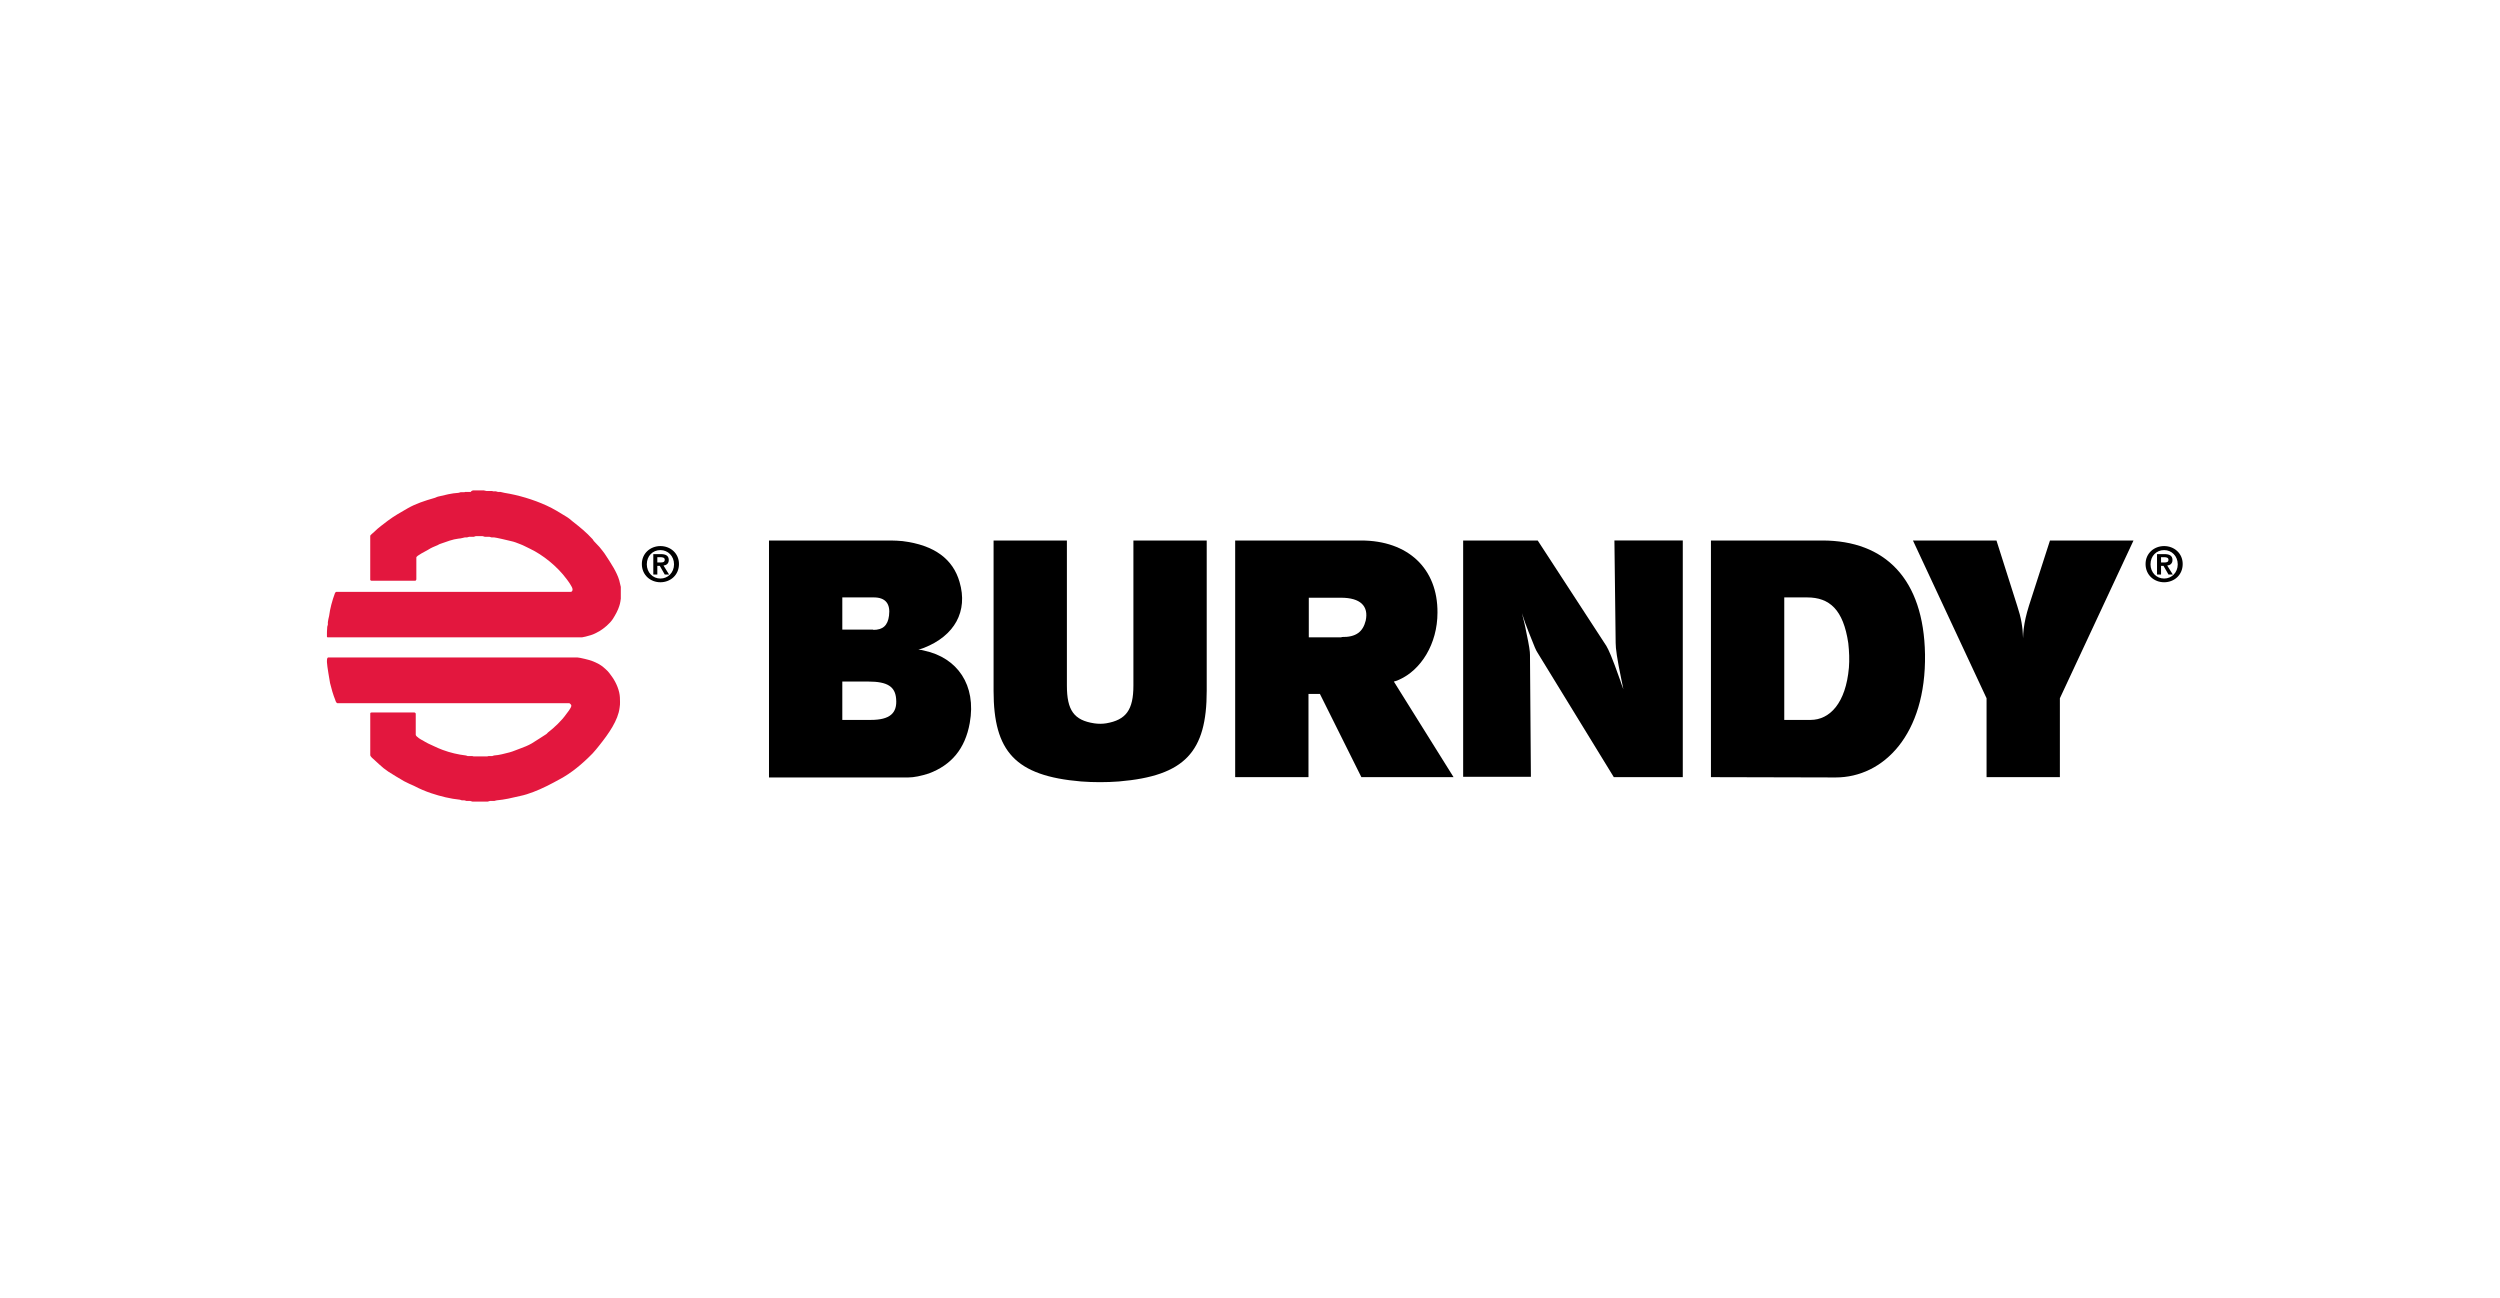
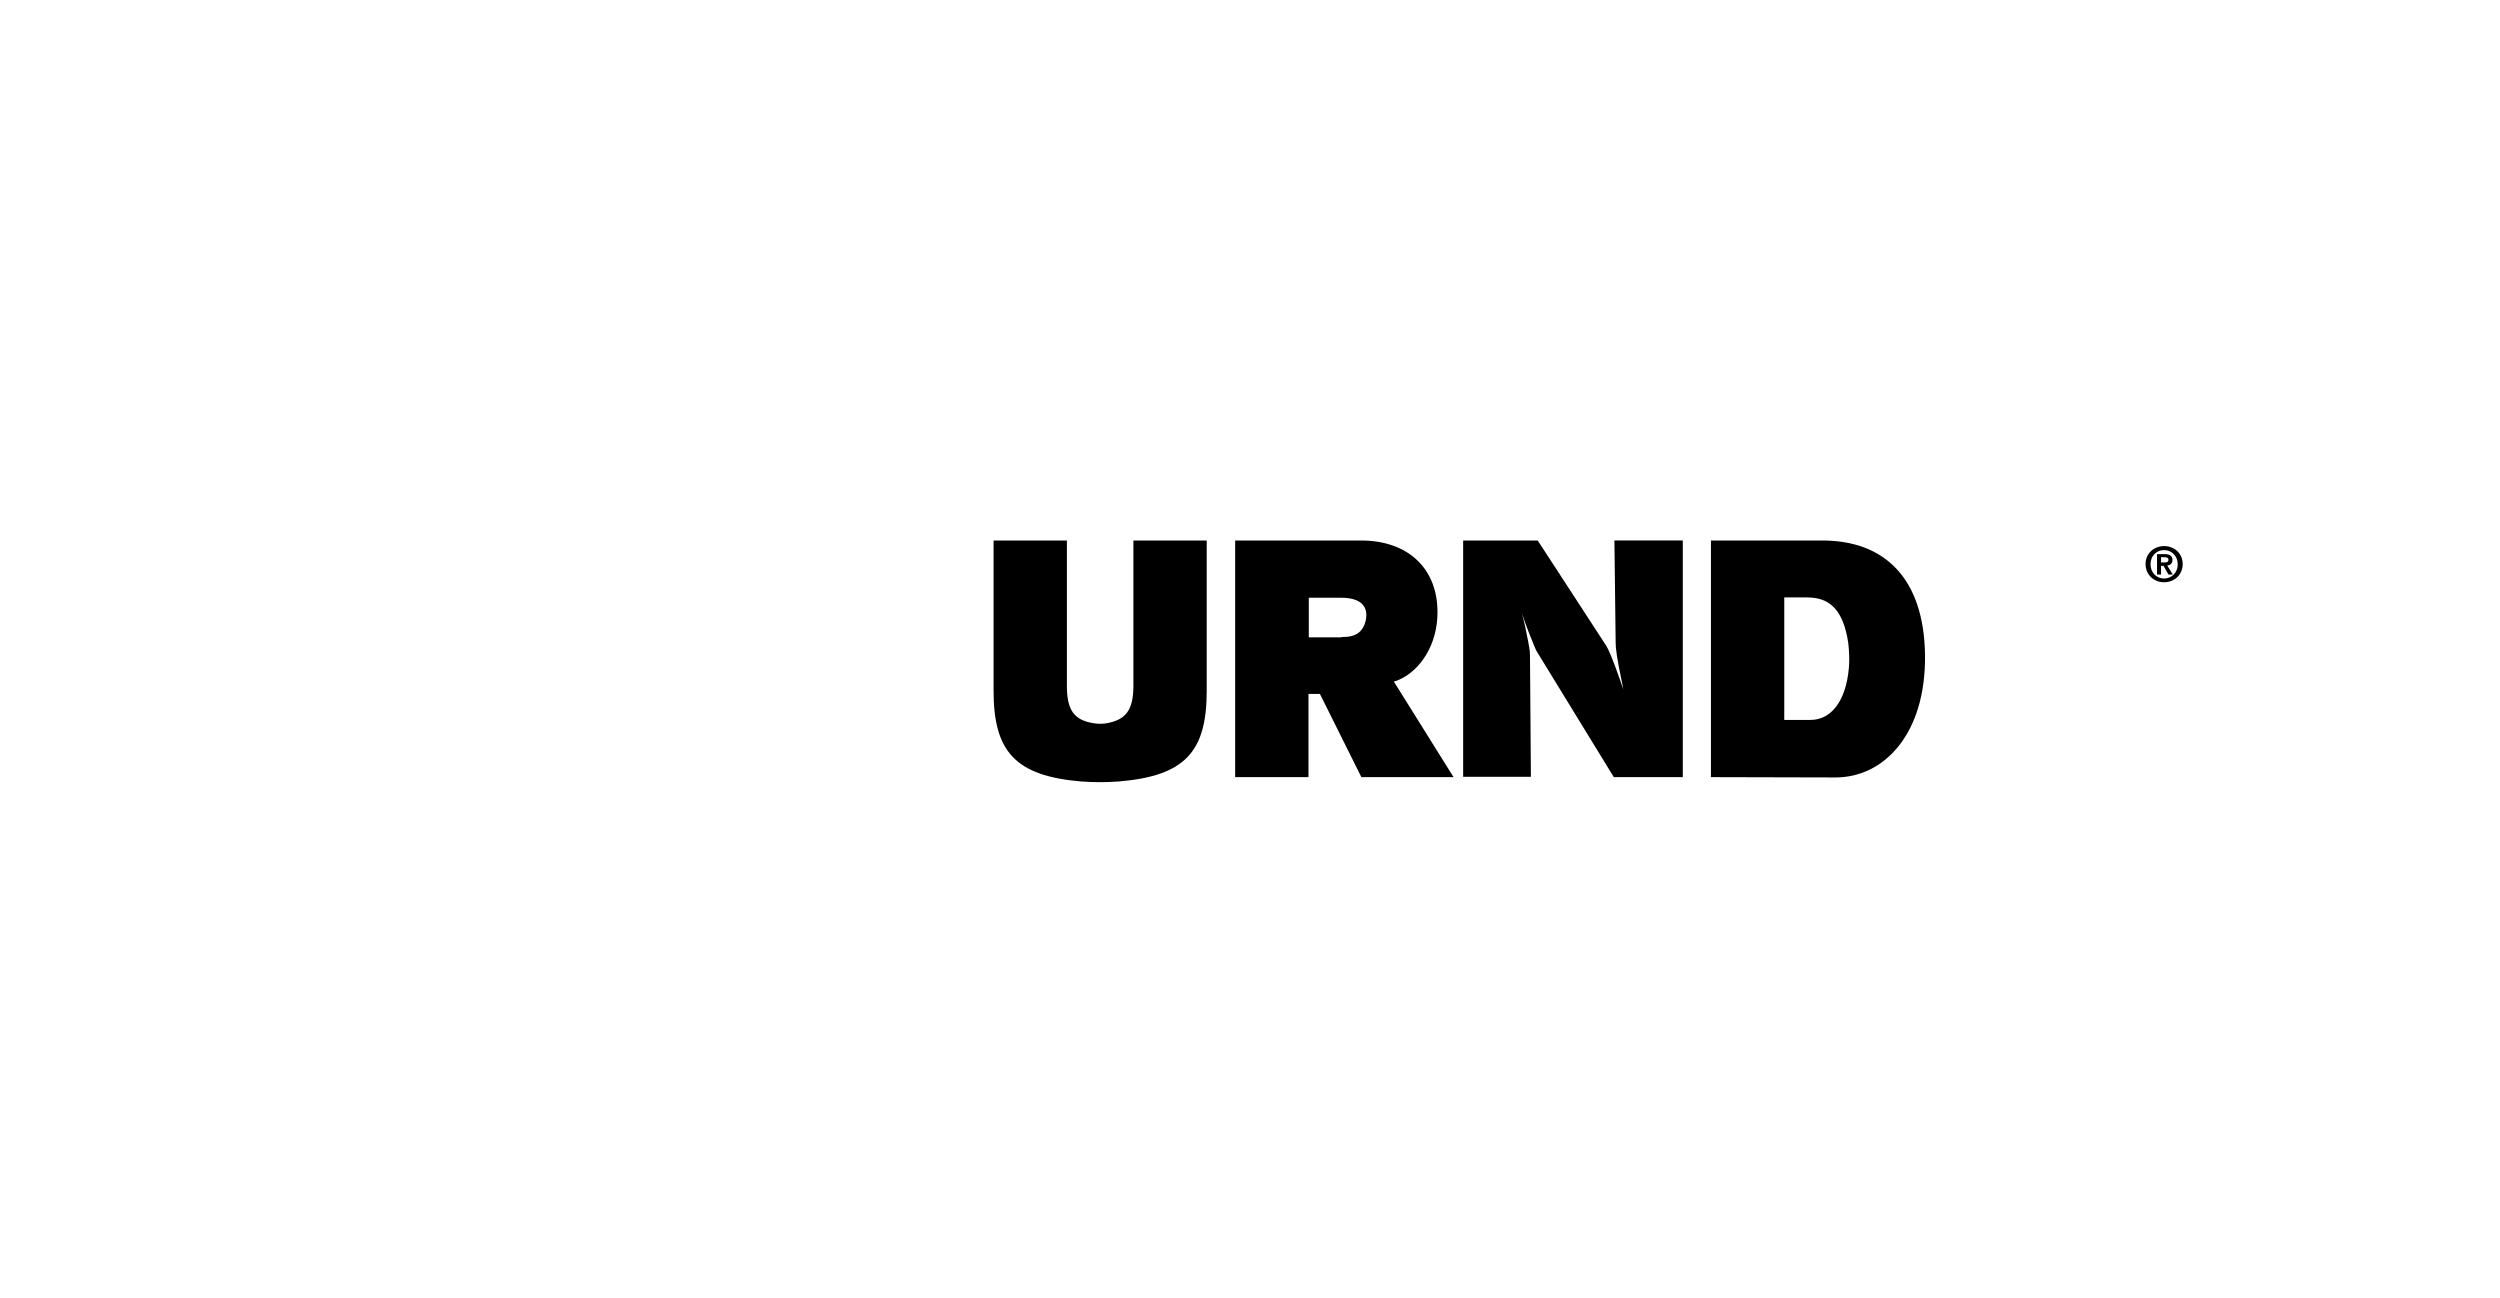
<svg xmlns="http://www.w3.org/2000/svg" fill="none" height="135" viewBox="0 0 260 135" width="260">
  <path d="m0 0h260v135h-260z" fill="#fff" />
  <g fill="#000">
-     <path d="m79.975 80.823v-24.611h12.676c.418 0 .836.032 1.222.064 3.346.418 5.244 1.898 5.92 4.247.901 3.056-.515 5.598-3.7 6.853-.161.064-.386.129-.579.193.193 0 .418.032.611.097 3.442.74 5.438 3.571 4.729 7.528-.483 2.702-1.931 4.375-4.247 5.244-.804.257-1.544.418-2.155.418h-14.477zm10.842-15.314c.997 0 1.512-.45 1.641-1.48.161-1.222-.354-1.898-1.577-1.898h-3.281v3.346h3.217zm-.257 9.362c1.995 0 2.767-.708 2.638-2.188-.097-1.255-.869-1.802-2.895-1.802h-2.703v3.989z" />
    <path d="m103.332 71.847v-15.635h7.625v15.088c0 2.574.74 3.603 2.831 3.925.418.064.868.064 1.255 0 2.059-.354 2.831-1.383 2.831-3.925v-15.088h7.624v15.635c0 6.338-2.252 8.847-9.136 9.426-1.287.097-2.639.097-3.925 0-6.853-.579-9.105-3.121-9.105-9.426z" />
    <path d="m128.458 80.823v-24.611h13.094c4.89 0 7.978 2.928 7.946 7.496 0 3.281-1.737 5.984-3.989 6.981l-.225.097-.322.097 6.209 9.941h-9.587l-4.311-8.654h-1.19v8.654zm11.067-14.574c1.512.032 2.22-.547 2.509-1.705.322-1.512-.546-2.381-2.573-2.381h-3.346v4.118h3.41z" />
    <path d="m152.168 80.823v-24.611h7.754l7.142 10.97c.225.386.579 1.126 1.448 3.603.096.289.193.579.321.901-.064-.322-.128-.611-.193-.933-.482-2.316-.611-3.314-.611-3.893l-.129-10.649h7.11v24.611h-7.174l-7.946-12.965c-.129-.193-.258-.451-.933-2.188l-.354-.933-.322-.965c.161.643.322 1.255.45 1.962.322 1.512.387 2.027.387 2.381l.096 12.676h-7.046z" />
    <path d="m177.938 80.823v-24.611h11.582c6.531 0 10.552 3.989 10.681 11.839.128 8.332-4.311 12.804-9.298 12.804-.032 0-12.965-.032-12.965-.032zm10.359-5.952c1.995 0 3.668-1.737 3.99-5.437.064-.804.032-1.673-.065-2.542-.515-3.507-1.962-4.761-4.279-4.761h-2.38v12.74z" />
-     <path d="m198.946 56.212h8.687l2.155 6.788c.418 1.255.579 2.22.611 3.378 0-.354.033-.643.065-.965.096-.772.257-1.48.547-2.413l2.187-6.788h8.687l-7.657 16.408v8.204h-7.625v-8.204z" />
  </g>
-   <path clip-rule="evenodd" d="m49.219 51h1.094c.032 0 .225.064.289.064h.579c.032 0 .064.032.097.032h.29c.032 0 .161.064.225.064h.257c.032 0 .289.064.418.097 1.415.225 2.96.676 4.375 1.319.708.322 1.383.74 2.059 1.158.225.129.45.322.676.515.74.579 1.383 1.094 2.059 1.834.032.032.064.129.129.193.193.193.386.418.579.611.225.29.483.579.676.901.547.837 1.126 1.705 1.383 2.574.064.225.161.643.161.676v1.222c0 .032-.064.515-.161.772-.129.418-.386.901-.676 1.351-.322.483-.901.965-1.383 1.255-.289.161-.579.322-.901.418-.29.097-.837.225-.901.225h-26.477c-.032 0-.064-.032-.064-.064 0-.097 0-.257 0-.322 0-.032 0-.322.032-.708 0-.064.064-.161.064-.225v-.257c0-.064.097-.547.129-.643.097-.772.322-1.609.611-2.381.032-.064.064-.097.129-.129h24.386c.161 0 .193-.161.193-.257 0-.257-.515-.933-.611-1.062-.997-1.351-2.509-2.542-3.796-3.153-.354-.161-.676-.354-1.03-.483-.322-.129-.643-.257-.965-.322-.225-.064-1.641-.386-1.769-.386h-.257c-.032 0-.193-.064-.225-.064h-.483c-.032 0-.161-.064-.225-.064h-.708c-.032 0-.161.064-.193.064h-.483c-.032 0-.193.064-.225.064h-.225c-.032 0-.45.129-.676.129-.579.064-1.255.322-1.802.515-.129.032-.257.097-.354.161-.322.129-.708.289-.997.483-.257.161-1.222.611-1.222.804v2.284c0 .032-.064.129-.097.129h-4.601c-.032-.032-.064-.032-.097-.064v-4.601c0-.097.45-.418.45-.45.418-.418.933-.772 1.383-1.126.643-.482 1.383-.901 2.059-1.287.836-.483 1.834-.804 2.735-1.062.161-.032.289-.129.45-.161.676-.161 1.415-.354 2.091-.386.064 0 .193-.064.225-.064h.386c.032 0 .064-.032.097-.032h.579c.064-.129.225-.161.257-.161z" fill="#e3173e" fill-rule="evenodd" />
-   <path clip-rule="evenodd" d="m34.163 68.373h25.866c.225 0 1.383.289 1.512.354.257.097.547.225.772.354s.483.322.676.515c.257.225.483.515.676.804.45.643.772 1.448.804 2.123.032.804 0 .869-.032 1.094-.161 1.287-1.094 2.638-2.123 3.925-.193.257-.45.547-.676.804-1.126 1.158-2.284 2.091-3.442 2.702-.869.483-1.866.997-2.735 1.319-.418.161-.901.322-1.383.418-.804.193-1.641.386-2.413.45-.064 0-.225.064-.257.064h-.45c-.032 0-.193.064-.225.064h-1.609c-.032 0-.193-.064-.225-.064h-.386c-.032 0-.161-.064-.225-.064h-.257c-.032 0-.129-.032-.193-.064-.997-.097-2.027-.354-2.992-.676-.579-.193-1.19-.45-1.737-.74-.354-.161-.74-.322-1.094-.515-.547-.322-1.094-.643-1.641-.997-.129-.097-.322-.225-.483-.354-.322-.257-.643-.579-.933-.837-.129-.097-.45-.386-.45-.515v-4.343c0-.064.064-.097.129-.097h4.472c.032 0 .129.064.129.129v2.188c0 .193.611.547.708.579.354.225.804.45 1.19.611.29.129.611.289.901.386.772.29 1.609.483 2.413.579.064 0 .161.064.193.064h.483c.032 0 .097.032.129.032h1.415c.032 0 .097-.032.129-.032h.386c.032 0 .129-.032.193-.064.547-.032 1.094-.193 1.609-.322.386-.097.772-.289 1.158-.418.354-.129.772-.29 1.158-.515.482-.289.997-.643 1.512-.965.064-.032.097-.097.161-.161.676-.515 1.448-1.255 1.898-1.898.097-.129.547-.676.547-.901 0-.097-.161-.257-.225-.257h-24.097c-.129 0-.225-.289-.225-.322-.225-.547-.418-1.222-.547-1.769-.032-.193-.322-1.834-.322-2.156 0-.161-.032-.515.161-.515z" fill="#e3173e" fill-rule="evenodd" />
  <path d="m225.07 56.791c1.029 0 1.93.74 1.93 1.866 0 1.158-.901 1.898-1.93 1.898-1.03 0-1.931-.74-1.931-1.898 0-1.126.901-1.866 1.931-1.866zm0 3.378c.772 0 1.415-.611 1.415-1.48 0-.869-.643-1.48-1.415-1.48-.805 0-1.416.611-1.416 1.48 0 .837.611 1.48 1.416 1.48zm-.772-2.542h.804c.515 0 .836.161.836.611 0 .386-.257.547-.547.579l.58.933h-.451l-.515-.901h-.257v.901h-.418v-2.123zm.418.869h.386c.225 0 .418-.032.418-.289 0-.225-.257-.257-.418-.257h-.354v.547z" fill="#000" />
-   <path d="m68.683 56.791c1.03 0 1.93.74 1.93 1.866 0 1.158-.901 1.898-1.93 1.898s-1.93-.74-1.93-1.898c0-1.126.901-1.866 1.93-1.866zm0 3.378c.772 0 1.416-.611 1.416-1.48 0-.869-.643-1.48-1.416-1.48-.804 0-1.415.611-1.415 1.48 0 .837.611 1.48 1.415 1.48zm-.772-2.542h.804c.515 0 .837.161.837.611 0 .386-.257.547-.547.579l.579.933h-.45l-.515-.901h-.257v.901h-.418v-2.123zm.418.869h.386c.225 0 .418-.032.418-.289 0-.225-.257-.257-.418-.257h-.354v.547z" fill="#000" />
</svg>